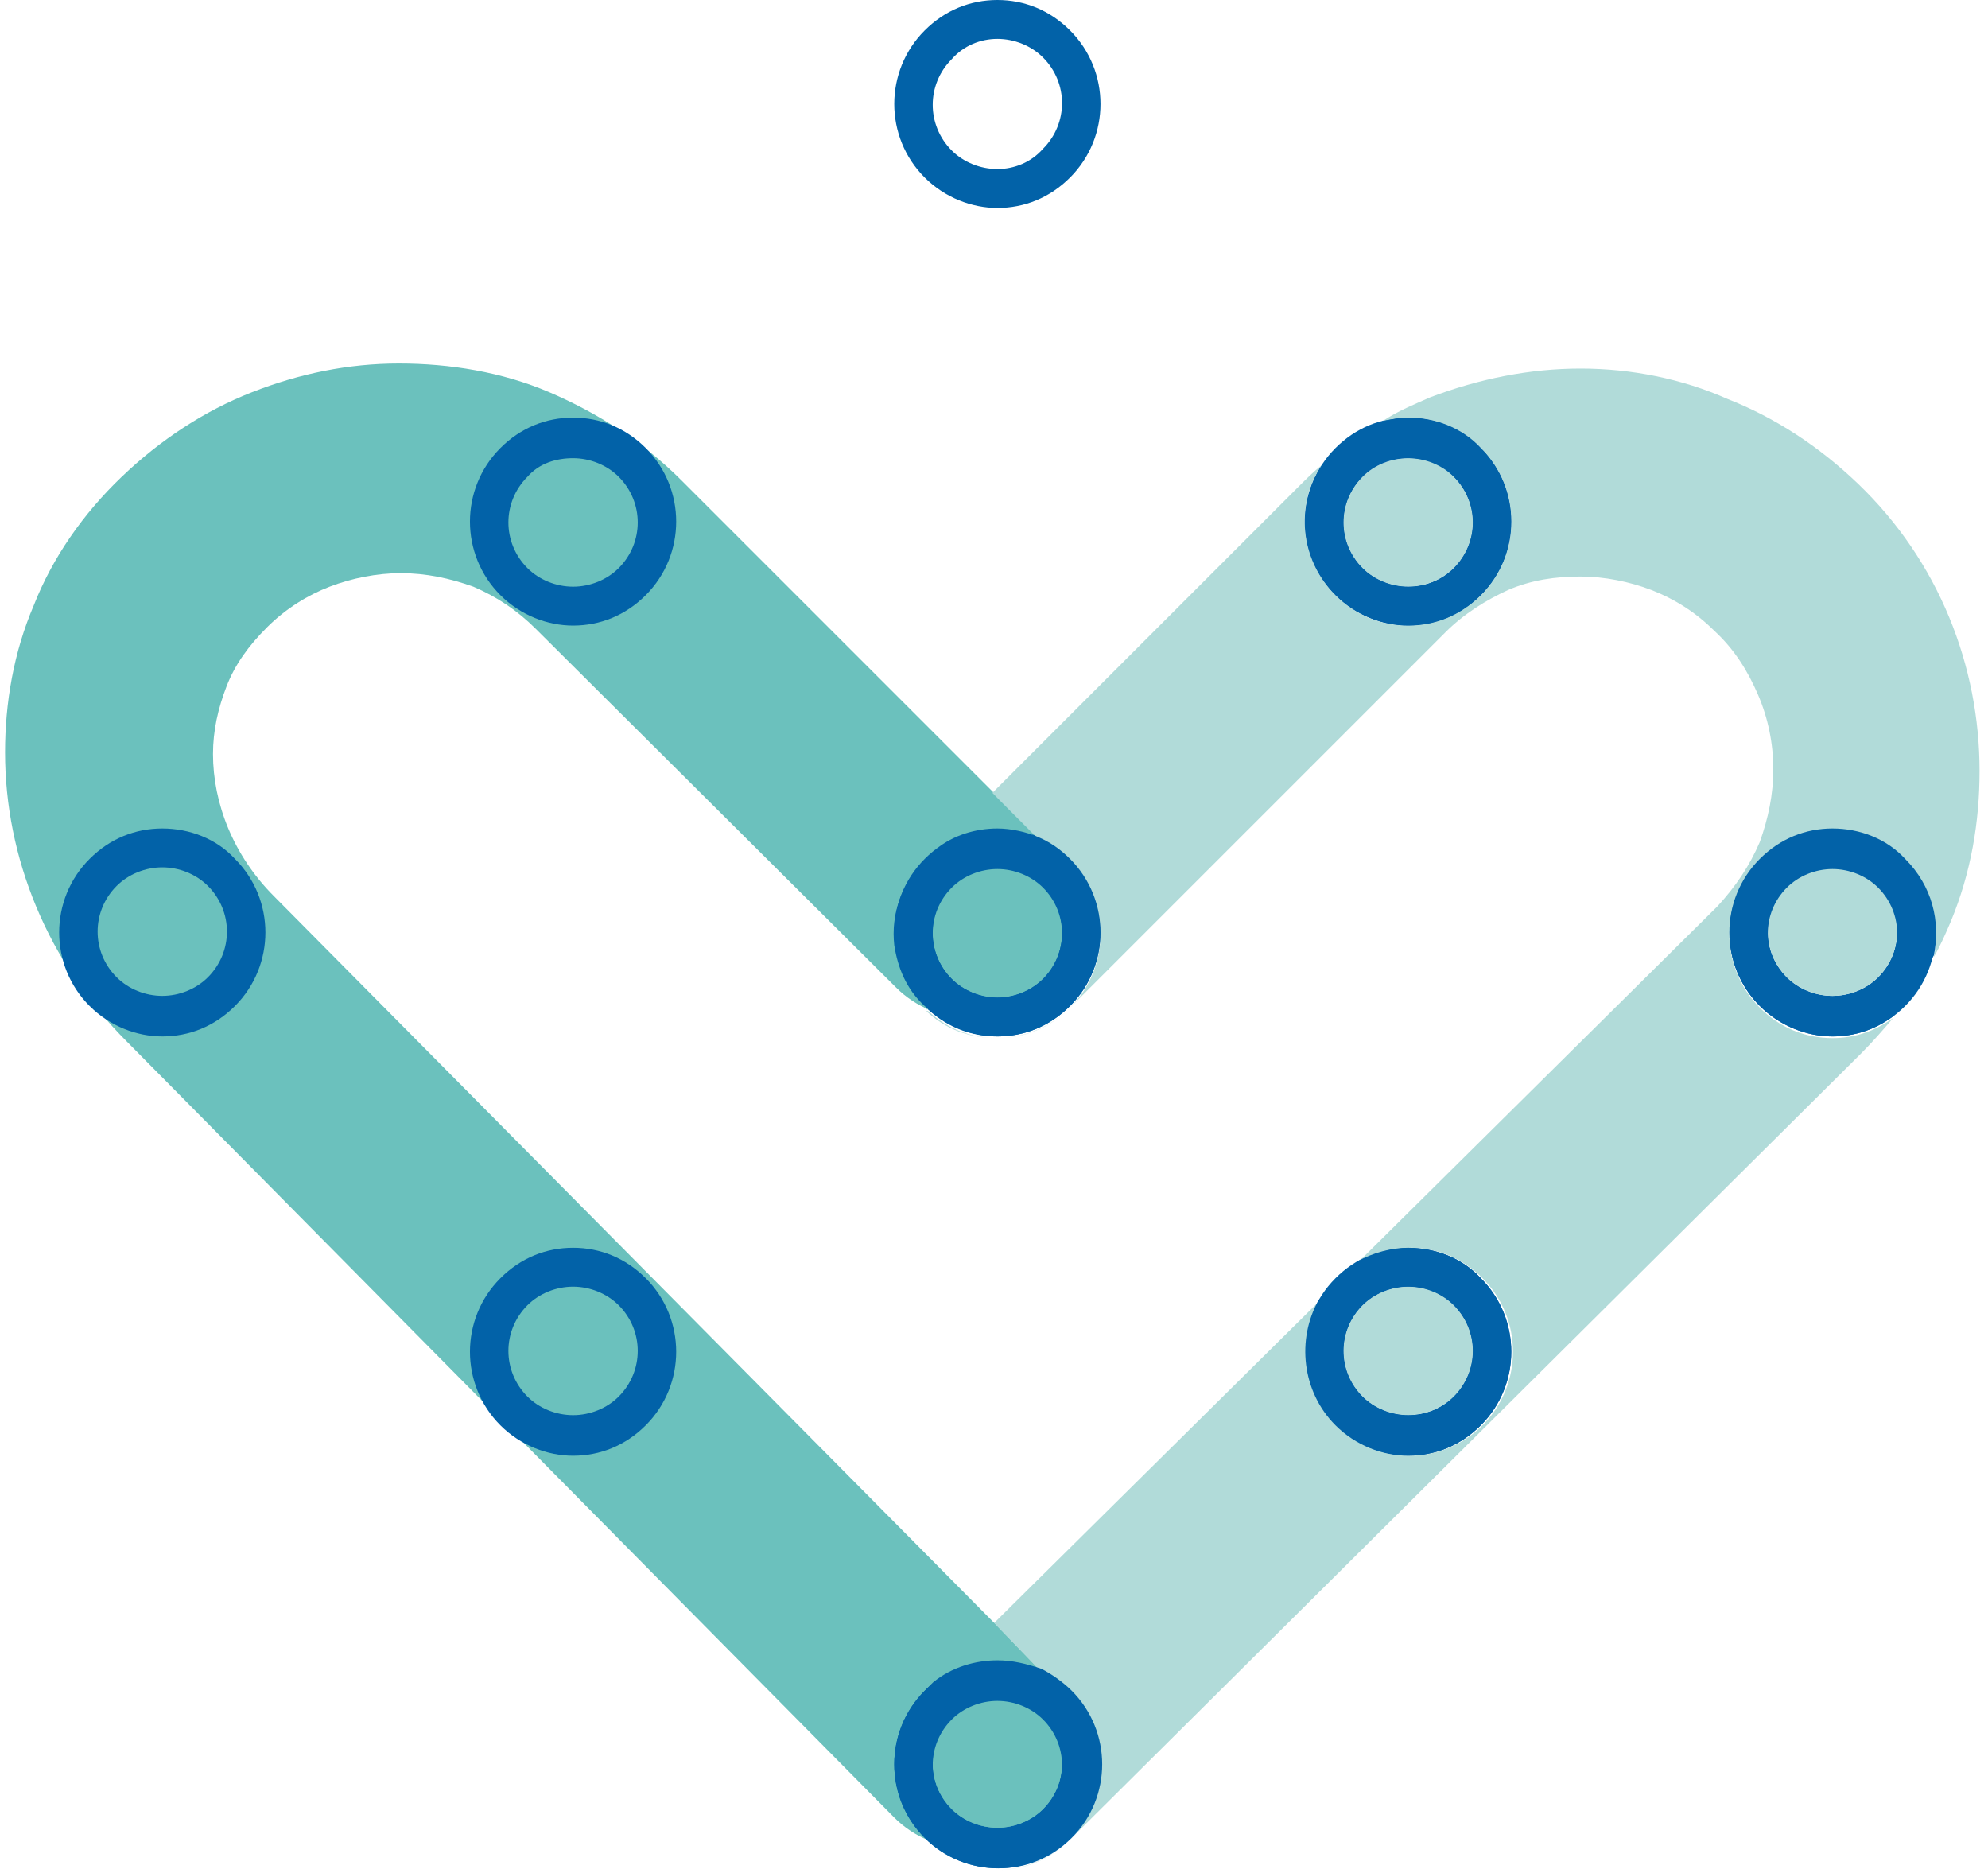
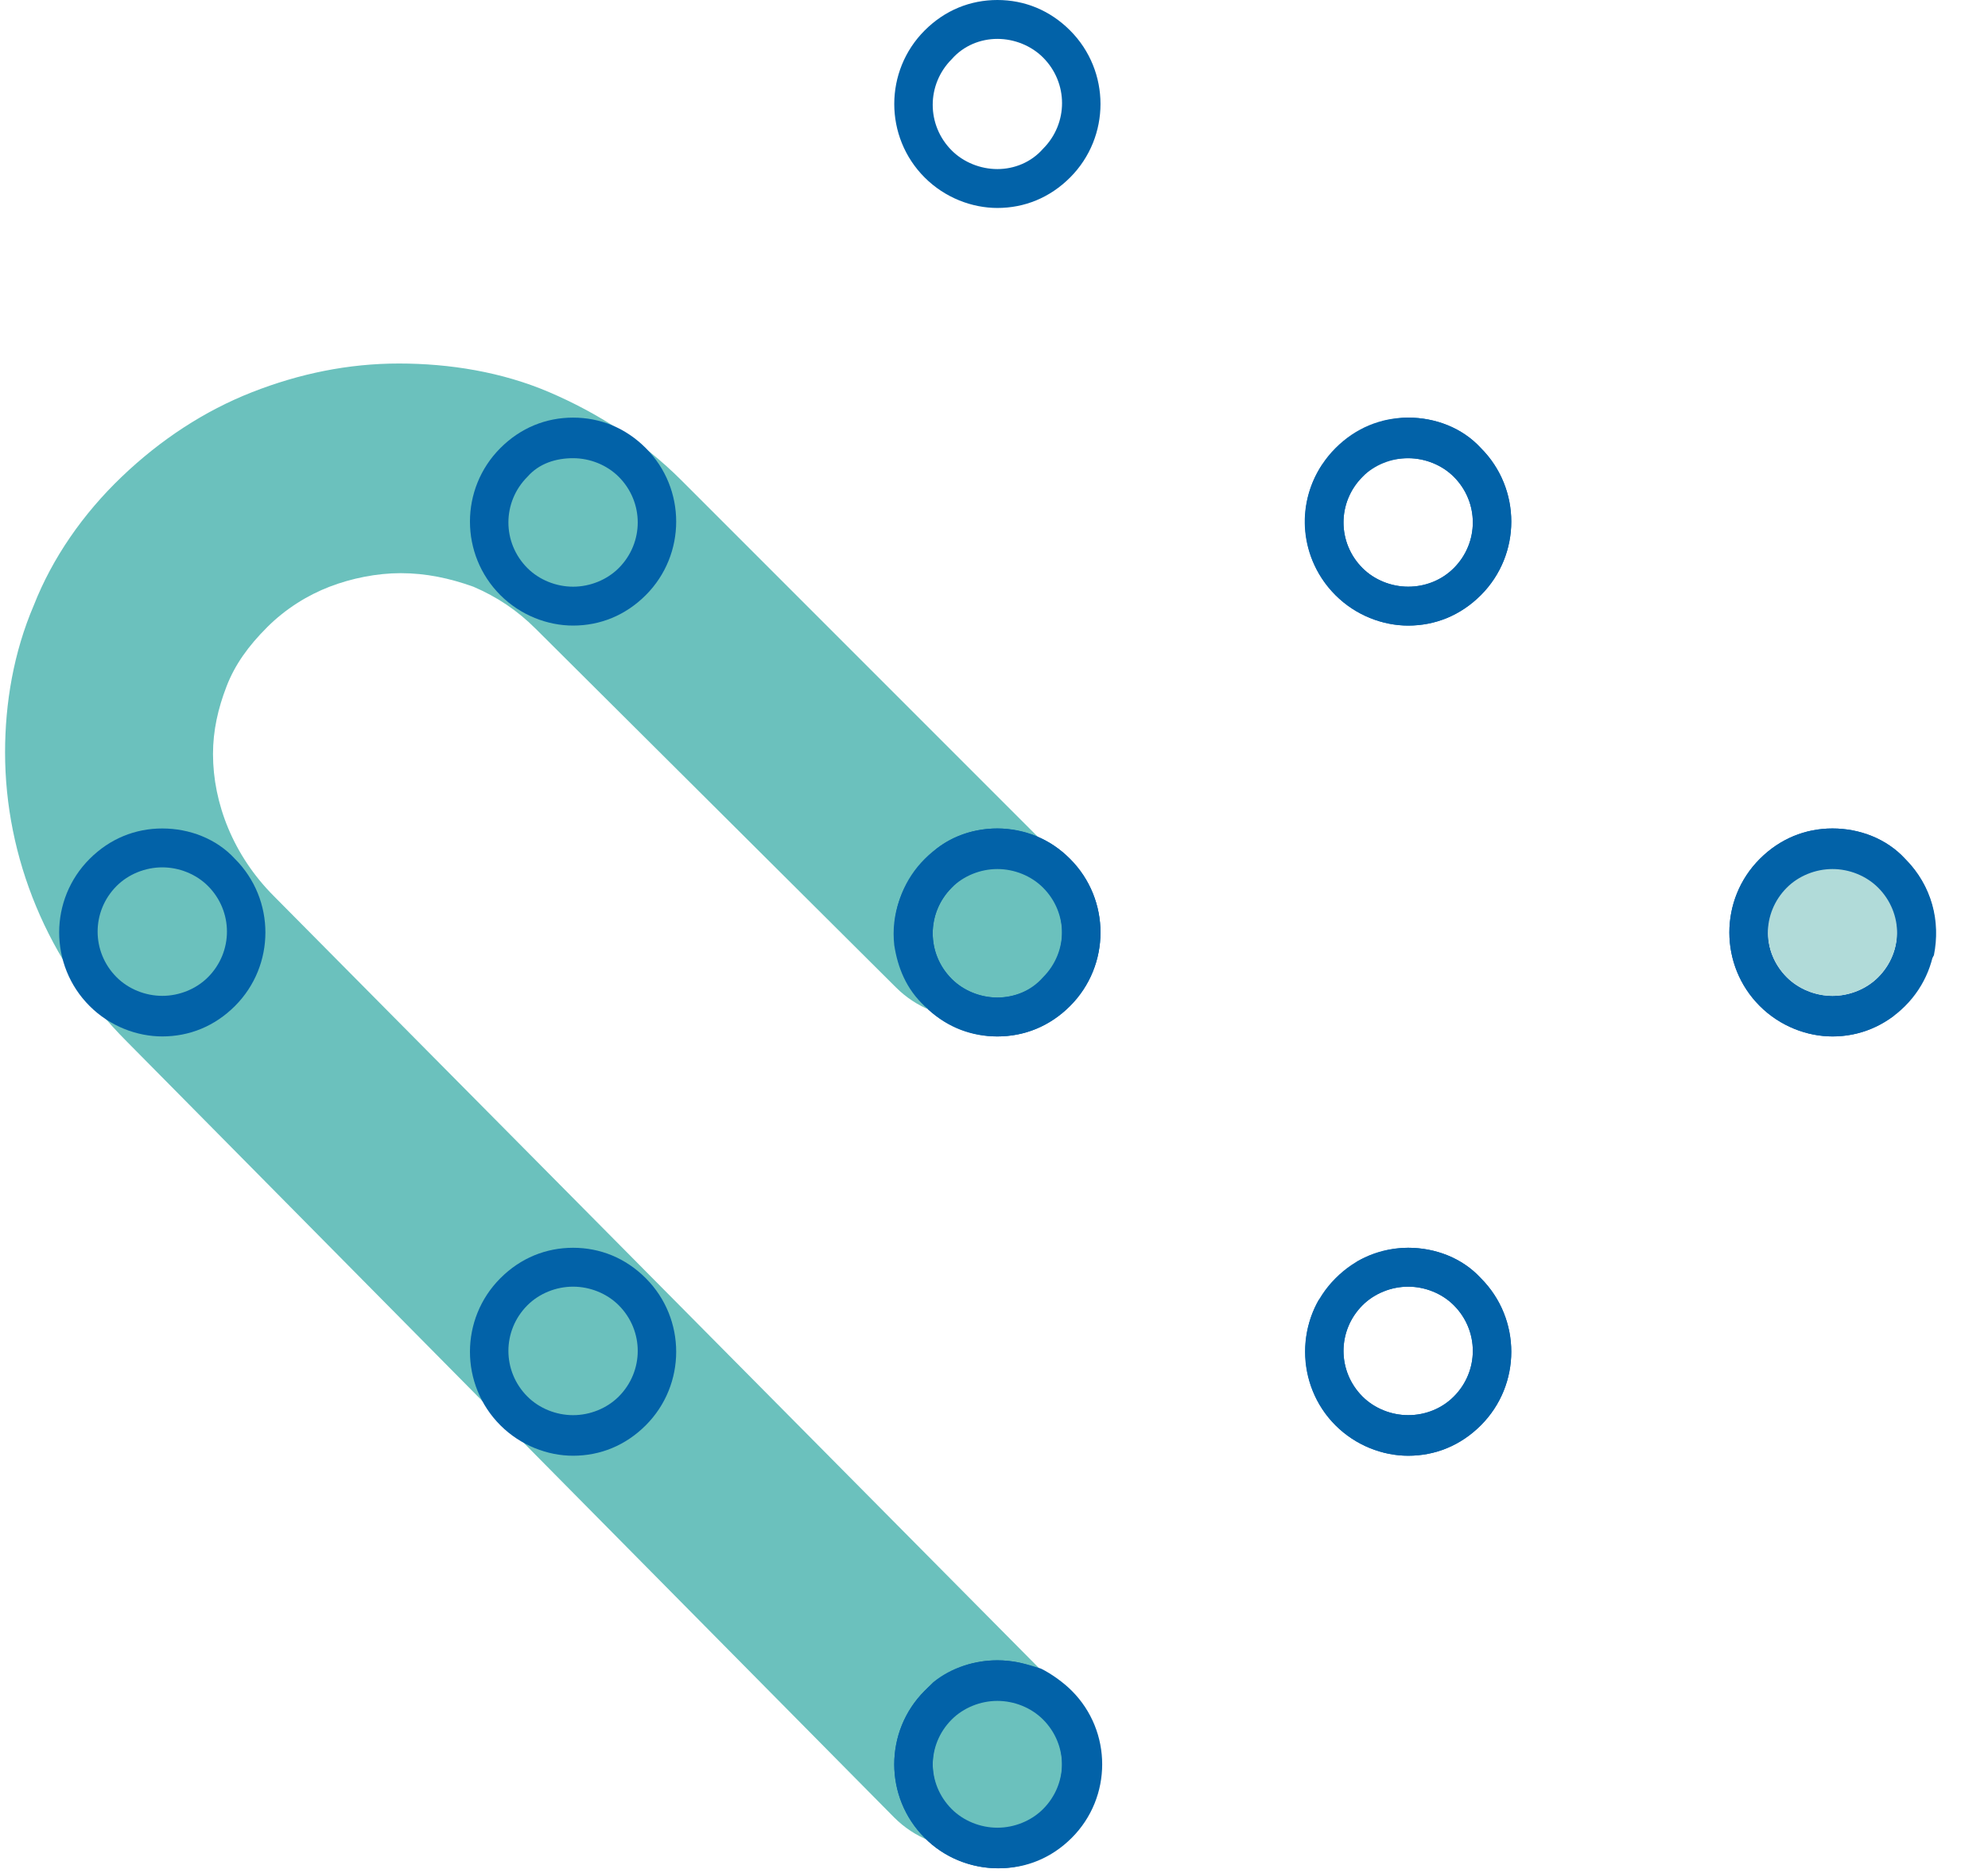
<svg xmlns="http://www.w3.org/2000/svg" version="1.1" id="Layer_1" x="0px" y="0px" viewBox="0 0 117.6 110.8" style="enable-background:new 0 0 117.6 110.8;" xml:space="preserve">
  <style type="text/css">
	.st0{fill:#6BC1BD;}
	.st1{fill:#0262A8;}
	.st2{fill:#B1DBD9;}
	.st3{fill:#6CC1B7;}
	.st4{fill:#6BC1BA;}
	.st5{fill:#B2DBD5;}
	.st6{fill:#4F8EB4;}
	.st7{fill:#0A63A9;}
</style>
  <g>
    <path class="st0" d="M61.6,49.7L40.3,28.4c-2.3-2.3-5-4-7.8-5.2c-2.8-1.2-5.9-1.7-8.9-1.7c-3,0-5.9,0.6-8.7,1.7   c-2.8,1.1-5.4,2.8-7.7,5C4.9,30.4,3.1,33,2,35.8c-1.2,2.8-1.7,5.8-1.7,8.7c0,6.2,2.5,12.4,7.2,17.1l0,0l45.4,45.9   c2.4,2.4,6.3,2.4,8.7,0c2.4-2.4,2.4-6.3,0-8.7L16.2,53l0,0c-2.4-2.4-3.6-5.5-3.6-8.4c0-1.4,0.3-2.7,0.8-4c0.5-1.3,1.3-2.4,2.4-3.5   c1.1-1.1,2.4-1.9,3.7-2.4c1.3-0.5,2.8-0.8,4.2-0.8c1.5,0,2.9,0.3,4.3,0.8c1.4,0.6,2.6,1.4,3.7,2.5L53,58.4c2.4,2.4,6.3,2.4,8.7,0   C64,56,64,52.1,61.6,49.7" />
    <path class="st1" d="M59,0c-1.6,0-3.1,0.6-4.3,1.8c-2.4,2.4-2.4,6.3,0,8.7c1.2,1.2,2.8,1.8,4.3,1.8c1.6,0,3.1-0.6,4.3-1.8   c2.4-2.4,2.4-6.3,0-8.7C62.1,0.6,60.6,0,59,0 M59,2.3c1,0,2,0.4,2.7,1.1c1.5,1.5,1.5,3.9,0,5.4C61,9.6,60,10,59,10   c-1,0-2-0.4-2.7-1.1c-1.5-1.5-1.5-3.9,0-5.4C57,2.7,58,2.3,59,2.3" />
    <path class="st1" d="M9.6,49c-1.6,0-3.1,0.6-4.3,1.8c-2.4,2.4-2.4,6.3,0,8.7c1.2,1.2,2.8,1.8,4.3,1.8c1.6,0,3.1-0.6,4.3-1.8   c2.4-2.4,2.4-6.3,0-8.7C12.8,49.6,11.2,49,9.6,49 M9.6,51.3c1,0,2,0.4,2.7,1.1c1.5,1.5,1.5,3.9,0,5.4c-0.7,0.7-1.7,1.1-2.7,1.1   c-1,0-2-0.4-2.7-1.1c-1.5-1.5-1.5-3.9,0-5.4C7.6,51.7,8.6,51.3,9.6,51.3" />
    <path class="st1" d="M33.9,24.7c-1.6,0-3.1,0.6-4.3,1.8c-2.4,2.4-2.4,6.3,0,8.7c1.2,1.2,2.8,1.8,4.3,1.8c1.6,0,3.1-0.6,4.3-1.8   c2.4-2.4,2.4-6.3,0-8.7C37,25.3,35.5,24.7,33.9,24.7 M33.9,27.1c1,0,2,0.4,2.7,1.1c1.5,1.5,1.5,3.9,0,5.4c-0.7,0.7-1.7,1.1-2.7,1.1   c-1,0-2-0.4-2.7-1.1c-1.5-1.5-1.5-3.9,0-5.4C31.9,27.4,32.9,27.1,33.9,27.1" />
    <path class="st1" d="M33.9,73.8c-1.6,0-3.1,0.6-4.3,1.8c-2.4,2.4-2.4,6.3,0,8.7c1.2,1.2,2.8,1.8,4.3,1.8c1.6,0,3.1-0.6,4.3-1.8   c2.4-2.4,2.4-6.3,0-8.7C37,74.4,35.5,73.8,33.9,73.8 M33.9,76.1c1,0,2,0.4,2.7,1.1c1.5,1.5,1.5,3.9,0,5.4c-0.7,0.7-1.7,1.1-2.7,1.1   c-1,0-2-0.4-2.7-1.1c-1.5-1.5-1.5-3.9,0-5.4C31.9,76.5,32.9,76.1,33.9,76.1" />
    <path class="st1" d="M59,98.2c-1.6,0-3.1,0.6-4.3,1.8c-2.4,2.4-2.4,6.3,0,8.7c1.2,1.2,2.8,1.8,4.3,1.8c1.6,0,3.1-0.6,4.3-1.8   c2.4-2.4,2.4-6.3,0-8.7C62.1,98.8,60.6,98.2,59,98.2 M59,100.5c1,0,2,0.4,2.7,1.1c1.5,1.5,1.5,3.9,0,5.4c-0.7,0.7-1.7,1.1-2.7,1.1   c-1,0-2-0.4-2.7-1.1c-1.5-1.5-1.5-3.9,0-5.4C57,100.9,58,100.5,59,100.5" />
    <path class="st1" d="M59,49c-1.6,0-3.1,0.6-4.3,1.8c-2.4,2.4-2.4,6.3,0,8.7c1.2,1.2,2.8,1.8,4.3,1.8c1.6,0,3.1-0.6,4.3-1.8   c2.4-2.4,2.4-6.3,0-8.7C62.1,49.6,60.6,49,59,49 M59,51.3c1,0,2,0.4,2.7,1.1c1.5,1.5,1.5,3.9,0,5.4C61,58.6,60,59,59,59   c-1,0-2-0.4-2.7-1.1c-1.5-1.5-1.5-3.9,0-5.4C57,51.7,58,51.3,59,51.3" />
    <path class="st1" d="M83.3,24.7c-1.6,0-3.1,0.6-4.3,1.8c-2.4,2.4-2.4,6.3,0,8.7c1.2,1.2,2.8,1.8,4.3,1.8c1.6,0,3.1-0.6,4.3-1.8   c2.4-2.4,2.4-6.3,0-8.7C86.5,25.3,84.9,24.7,83.3,24.7 M83.3,27.1c1,0,2,0.4,2.7,1.1c1.5,1.5,1.5,3.9,0,5.4   c-0.7,0.7-1.7,1.1-2.7,1.1c-1,0-2-0.4-2.7-1.1c-1.5-1.5-1.5-3.9,0-5.4C81.3,27.4,82.3,27.1,83.3,27.1" />
    <path class="st1" d="M83.3,73.8c-1.6,0-3.1,0.6-4.3,1.8c-2.4,2.4-2.4,6.3,0,8.7c1.2,1.2,2.8,1.8,4.3,1.8c1.6,0,3.1-0.6,4.3-1.8   c2.4-2.4,2.4-6.3,0-8.7C86.5,74.4,84.9,73.8,83.3,73.8 M83.3,76.1c1,0,2,0.4,2.7,1.1c1.5,1.5,1.5,3.9,0,5.4   c-0.7,0.7-1.7,1.1-2.7,1.1c-1,0-2-0.4-2.7-1.1c-1.5-1.5-1.5-3.9,0-5.4C81.3,76.5,82.3,76.1,83.3,76.1" />
    <path class="st1" d="M108.4,49c-1.6,0-3.1,0.6-4.3,1.8c-2.4,2.4-2.4,6.3,0,8.7c1.2,1.2,2.8,1.8,4.3,1.8c1.6,0,3.1-0.6,4.3-1.8   c2.4-2.4,2.4-6.3,0-8.7C111.6,49.6,110,49,108.4,49 M108.4,51.3c1,0,2,0.4,2.7,1.1c1.5,1.5,1.5,3.9,0,5.4c-0.7,0.7-1.7,1.1-2.7,1.1   c-1,0-2-0.4-2.7-1.1c-1.5-1.5-1.5-3.9,0-5.4C106.5,51.7,107.4,51.3,108.4,51.3" />
-     <path class="st2" d="M93.5,21.8c-3,0-6,0.6-8.9,1.7c-0.9,0.4-1.9,0.8-2.8,1.4c0.5-0.1,1-0.2,1.5-0.2c1.6,0,3.1,0.6,4.3,1.8   c2.4,2.4,2.4,6.3,0,8.7c-1.2,1.2-2.8,1.8-4.3,1.8c-1.6,0-3.1-0.6-4.3-1.8c-2.1-2.1-2.4-5.4-0.8-7.7c-0.5,0.4-0.9,0.8-1.4,1.3   L58.7,46.9l2.7,2.7c0.7,0.3,1.3,0.7,1.9,1.3c2.4,2.4,2.4,6.3,0,8.7c-1.2,1.2-2.8,1.8-4.3,1.8c-1.5,0-2.9-0.5-4.1-1.6   c-0.1,0-0.1,0-0.2-0.1c1.2,1.2,2.7,1.7,4.3,1.7c1.6,0,3.1-0.6,4.3-1.8l22.2-22.2c1.1-1.1,2.4-1.9,3.7-2.5c1.4-0.6,2.8-0.8,4.3-0.8   c1.4,0,2.9,0.3,4.2,0.8c1.3,0.5,2.6,1.3,3.7,2.4c1.2,1.1,2,2.4,2.6,3.8c0.6,1.4,0.9,2.9,0.9,4.4c0,1.5-0.3,2.9-0.8,4.3   c-0.6,1.4-1.4,2.6-2.5,3.8l-21.2,21c0.9-0.5,2-0.8,3-0.8c1.6,0,3.1,0.6,4.3,1.8c2.4,2.4,2.4,6.3,0,8.7c-1.2,1.2-2.8,1.8-4.3,1.8   c-1.6,0-3.1-0.6-4.3-1.8c-2-2-2.3-5-1-7.4L58.8,96l2.7,2.8c0.7,0.3,1.3,0.7,1.8,1.3c2.4,2.4,2.4,6.3,0,8.7   c-1.2,1.2-2.8,1.8-4.3,1.8c-1.5,0-3-0.5-4.2-1.6c1.2,1.1,2.7,1.6,4.2,1.6c1.6,0,3.1-0.6,4.3-1.8l46.8-46.5v0   c0.7-0.7,1.3-1.4,1.9-2.1c-1.1,0.8-2.3,1.2-3.6,1.2c-1.6,0-3.1-0.6-4.3-1.8c-2.4-2.4-2.4-6.3,0-8.7c1.2-1.2,2.8-1.8,4.3-1.8   c1.6,0,3.1,0.6,4.3,1.8c1.5,1.5,2.1,3.7,1.7,5.7c0.4-0.7,0.7-1.4,1-2.1c1.2-2.9,1.7-5.9,1.7-8.9c0-3.1-0.6-6.2-1.8-9.1   c-1.2-2.9-3-5.6-5.4-7.9c-2.3-2.2-4.9-3.9-7.7-5C99.5,22.4,96.5,21.8,93.5,21.8" />
-     <path class="st0" d="M58.7,46.9l-3.4,3.4c1.1-0.8,2.4-1.2,3.6-1.2c0.8,0,1.7,0.2,2.4,0.5L58.7,46.9z M59,51.3c-1,0-2,0.4-2.7,1.1   c-1.5,1.5-1.5,3.9,0,5.4C57,58.6,58,59,59,59c1,0,2-0.4,2.7-1.1c1.5-1.5,1.5-3.9,0-5.4C61,51.7,60,51.3,59,51.3 M52.9,55.9   c0.1,1.3,0.7,2.7,1.8,3.7c0,0,0,0,0.1,0.1c0.1,0,0.1,0,0.2,0.1c-0.1-0.1-0.2-0.1-0.2-0.2C53.7,58.5,53.1,57.2,52.9,55.9 M58.8,96   l-3.6,3.6c1.1-0.9,2.5-1.3,3.8-1.3c0.9,0,1.7,0.2,2.5,0.5L58.8,96z M59,100.5c-1,0-2,0.4-2.7,1.1c-1.5,1.5-1.5,3.9,0,5.4   c0.7,0.7,1.7,1.1,2.7,1.1c1,0,2-0.4,2.7-1.1c1.5-1.5,1.5-3.9,0-5.4C61,100.9,60,100.5,59,100.5" />
    <path class="st1" d="M59,98.2c-1.3,0-2.7,0.4-3.8,1.3l-0.5,0.5c-2.4,2.4-2.4,6.3,0,8.7c0.1,0.1,0.1,0.1,0.2,0.2   c1.2,1.1,2.7,1.6,4.2,1.6c1.6,0,3.1-0.6,4.3-1.8c2.4-2.4,2.4-6.3,0-8.7c-0.5-0.5-1.2-1-1.8-1.3C60.7,98.4,59.9,98.2,59,98.2    M59,108.2c-1,0-2-0.4-2.7-1.1c-1.5-1.5-1.5-3.9,0-5.4c0.7-0.7,1.7-1.1,2.7-1.1c1,0,2,0.4,2.7,1.1c1.5,1.5,1.5,3.9,0,5.4   C61,107.8,60,108.2,59,108.2" />
    <path class="st1" d="M59,49c-1.3,0-2.6,0.4-3.6,1.2l-0.7,0.7c-1.4,1.4-2,3.2-1.8,5c0.2,1.3,0.7,2.6,1.8,3.6   c0.1,0.1,0.2,0.1,0.2,0.2c1.2,1.1,2.6,1.6,4.1,1.6c1.6,0,3.1-0.6,4.3-1.8c2.4-2.4,2.4-6.3,0-8.7c-0.6-0.6-1.2-1-1.9-1.3   C60.7,49.2,59.8,49,59,49 M59,59c-1,0-2-0.4-2.7-1.1c-1.5-1.5-1.5-3.9,0-5.4c0.7-0.7,1.7-1.1,2.7-1.1c1,0,2,0.4,2.7,1.1   c1.5,1.5,1.5,3.9,0,5.4C61,58.6,60,59,59,59" />
-     <path class="st2" d="M83.3,27.1c-1,0-2,0.4-2.7,1.1c-1.5,1.5-1.5,3.9,0,5.4c0.7,0.7,1.7,1.1,2.7,1.1c1,0,2-0.4,2.7-1.1   c1.5-1.5,1.5-3.9,0-5.4C85.3,27.4,84.4,27.1,83.3,27.1 M83.3,76.1c-1,0-2,0.4-2.7,1.1c-1.5,1.5-1.5,3.9,0,5.4   c0.7,0.7,1.7,1.1,2.7,1.1c1,0,2-0.4,2.7-1.1c1.5-1.5,1.5-3.9,0-5.4C85.3,76.5,84.4,76.1,83.3,76.1" />
    <path class="st1" d="M83.3,24.7c-0.5,0-1,0.1-1.5,0.2c-1.3,0.7-2.5,1.6-3.6,2.6c-1.6,2.4-1.3,5.6,0.8,7.7c1.2,1.2,2.8,1.8,4.3,1.8   c1.6,0,3.1-0.6,4.3-1.8c2.4-2.4,2.4-6.3,0-8.7C86.5,25.3,84.9,24.7,83.3,24.7 M83.3,34.7c-1,0-2-0.4-2.7-1.1   c-1.5-1.5-1.5-3.9,0-5.4c0.7-0.7,1.7-1.1,2.7-1.1c1,0,2,0.4,2.7,1.1c1.5,1.5,1.5,3.9,0,5.4C85.3,34.3,84.4,34.7,83.3,34.7" />
    <path class="st1" d="M83.3,73.8c-1,0-2.1,0.3-3,0.8L78,76.9c-1.3,2.3-1,5.4,1,7.4c1.2,1.2,2.8,1.8,4.3,1.8c1.6,0,3.1-0.6,4.3-1.8   c2.4-2.4,2.4-6.3,0-8.7C86.5,74.4,84.9,73.8,83.3,73.8 M83.3,83.7c-1,0-2-0.4-2.7-1.1c-1.5-1.5-1.5-3.9,0-5.4   c0.7-0.7,1.7-1.1,2.7-1.1c1,0,2,0.4,2.7,1.1c1.5,1.5,1.5,3.9,0,5.4C85.3,83.3,84.4,83.7,83.3,83.7" />
    <path class="st2" d="M108.4,51.3c-1,0-2,0.4-2.7,1.1c-1.5,1.5-1.5,3.9,0,5.4c0.7,0.7,1.7,1.1,2.7,1.1c1,0,2-0.4,2.7-1.1   c1.5-1.5,1.5-3.9,0-5.4C110.4,51.7,109.5,51.3,108.4,51.3" />
    <path class="st1" d="M108.4,49c-1.6,0-3.1,0.6-4.3,1.8c-2.4,2.4-2.4,6.3,0,8.7c1.2,1.2,2.8,1.8,4.3,1.8c1.3,0,2.5-0.4,3.6-1.2   c0.9-1.2,1.7-2.4,2.4-3.6c0.4-2-0.1-4.1-1.7-5.7C111.6,49.6,110,49,108.4,49 M108.4,59c-1,0-2-0.4-2.7-1.1c-1.5-1.5-1.5-3.9,0-5.4   c0.7-0.7,1.7-1.1,2.7-1.1c1,0,2,0.4,2.7,1.1c1.5,1.5,1.5,3.9,0,5.4C110.4,58.6,109.5,59,108.4,59" />
  </g>
</svg>